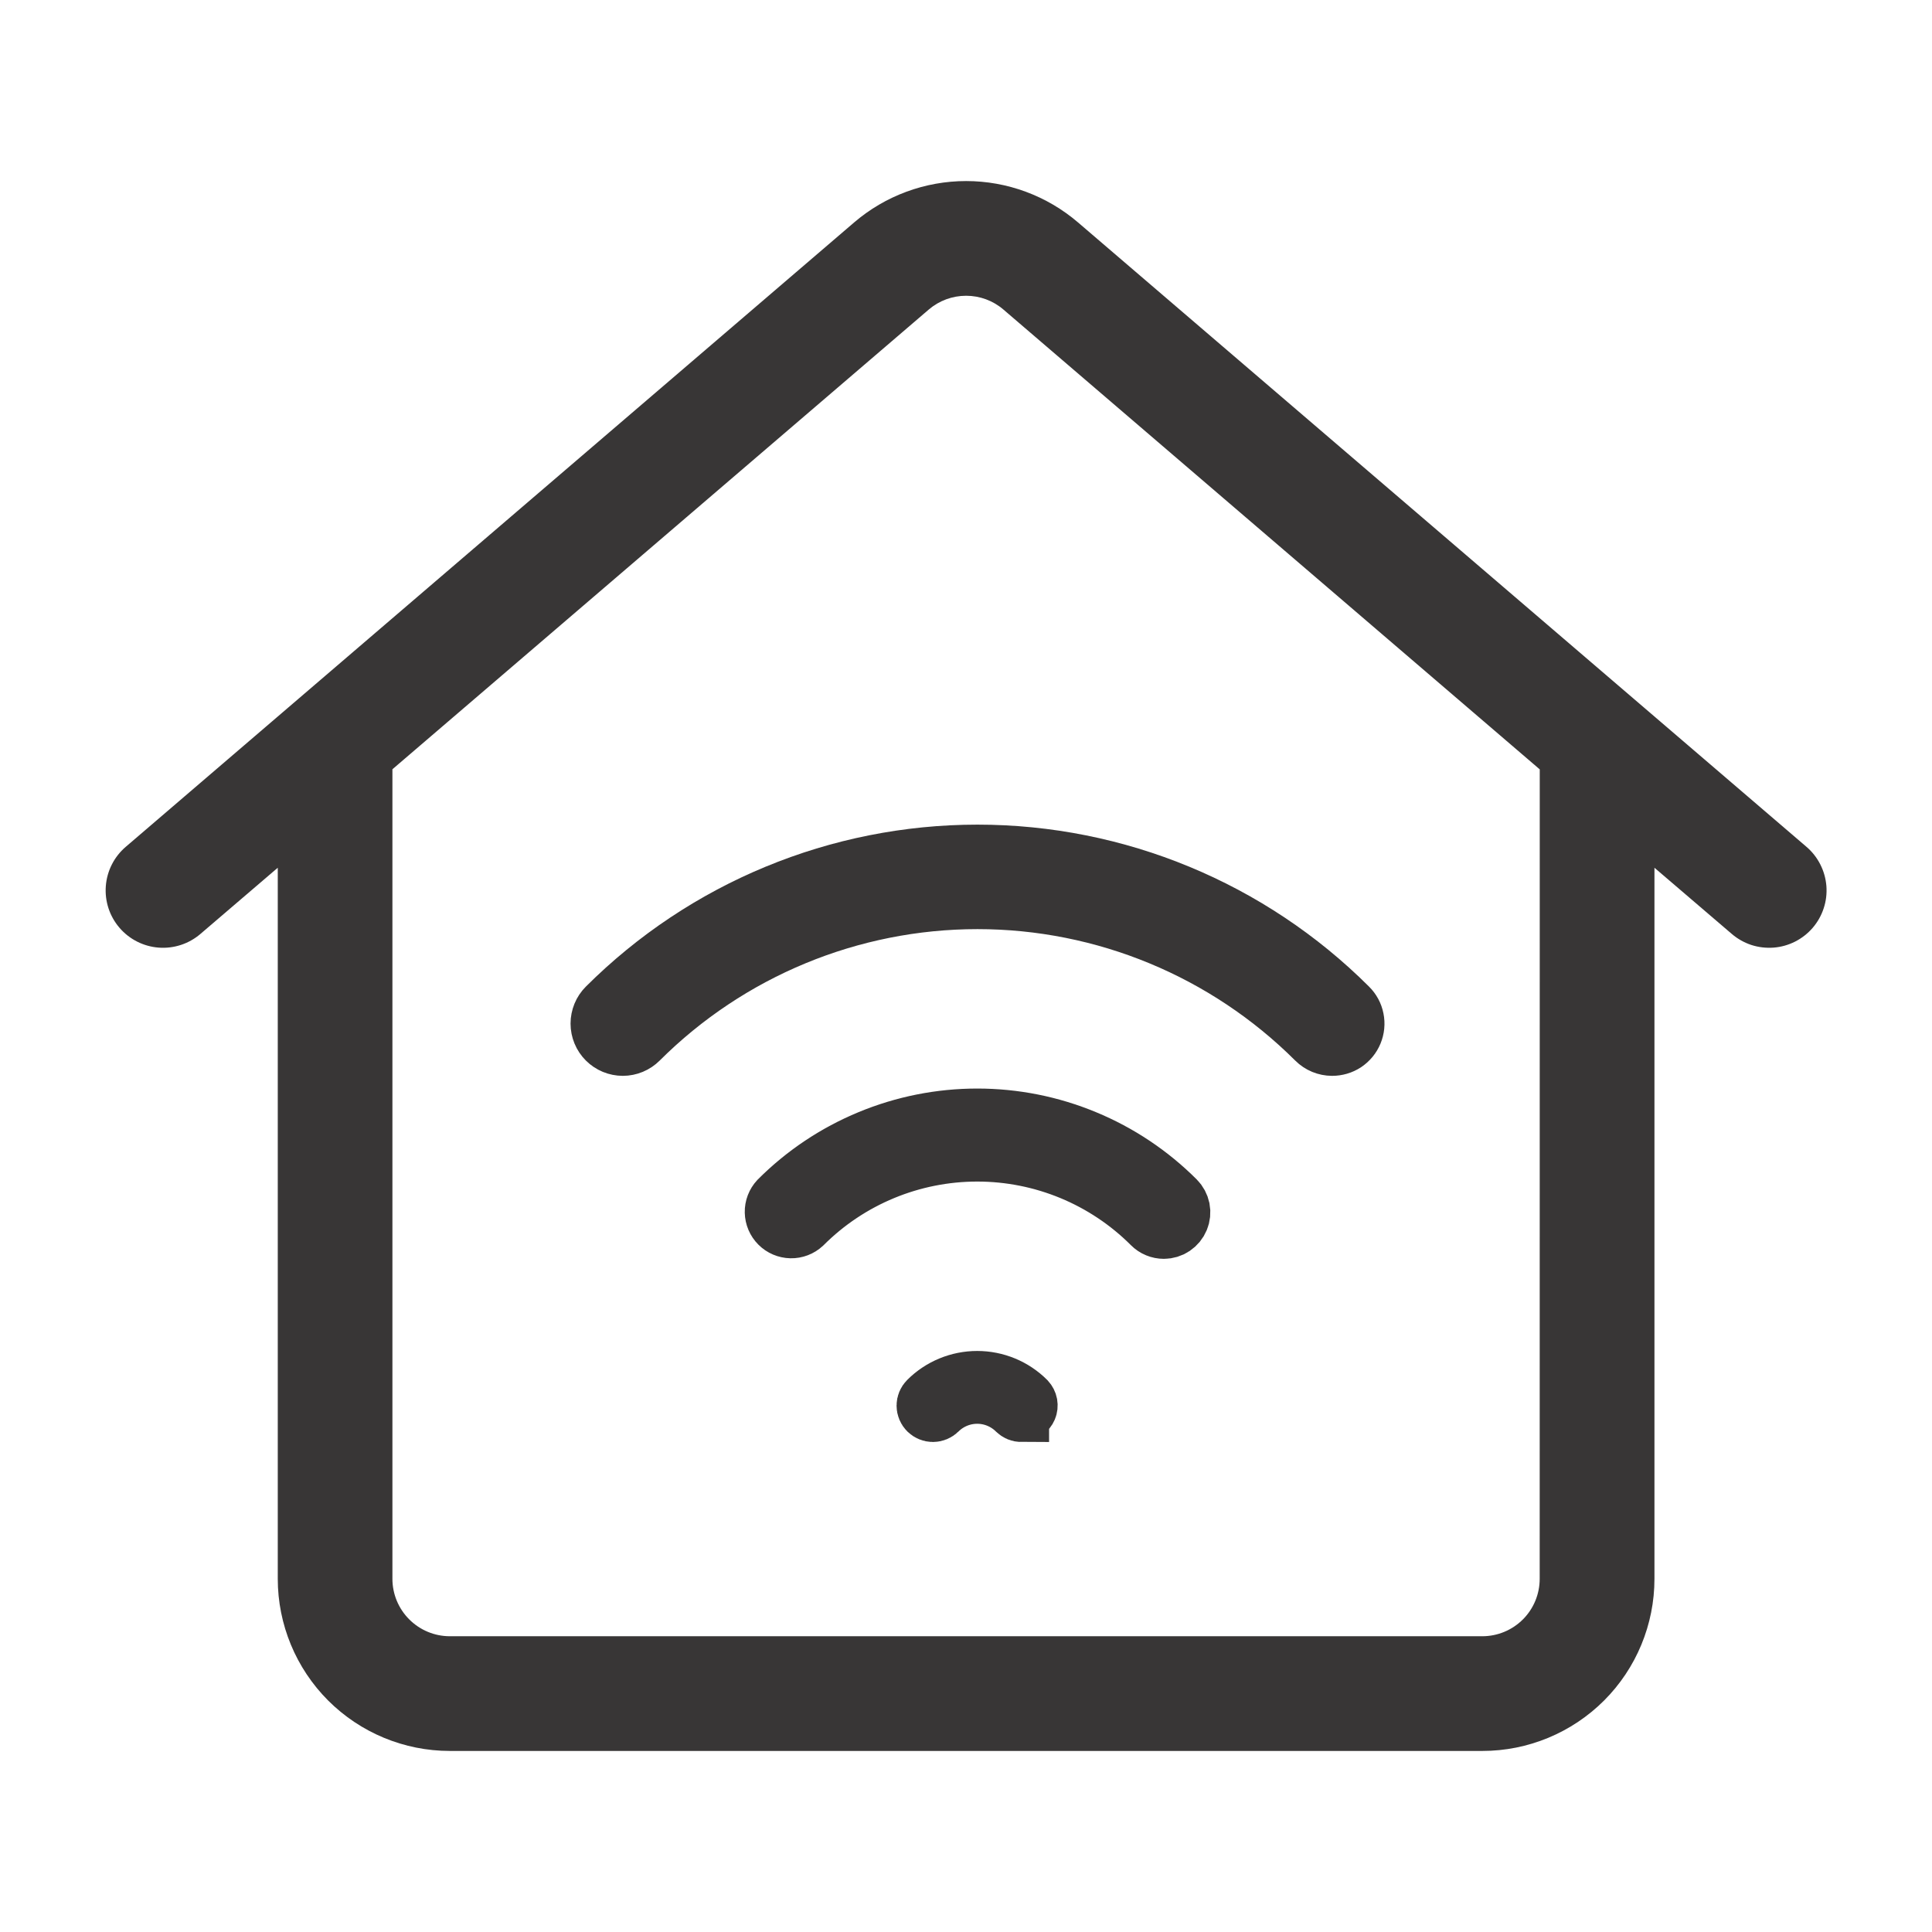
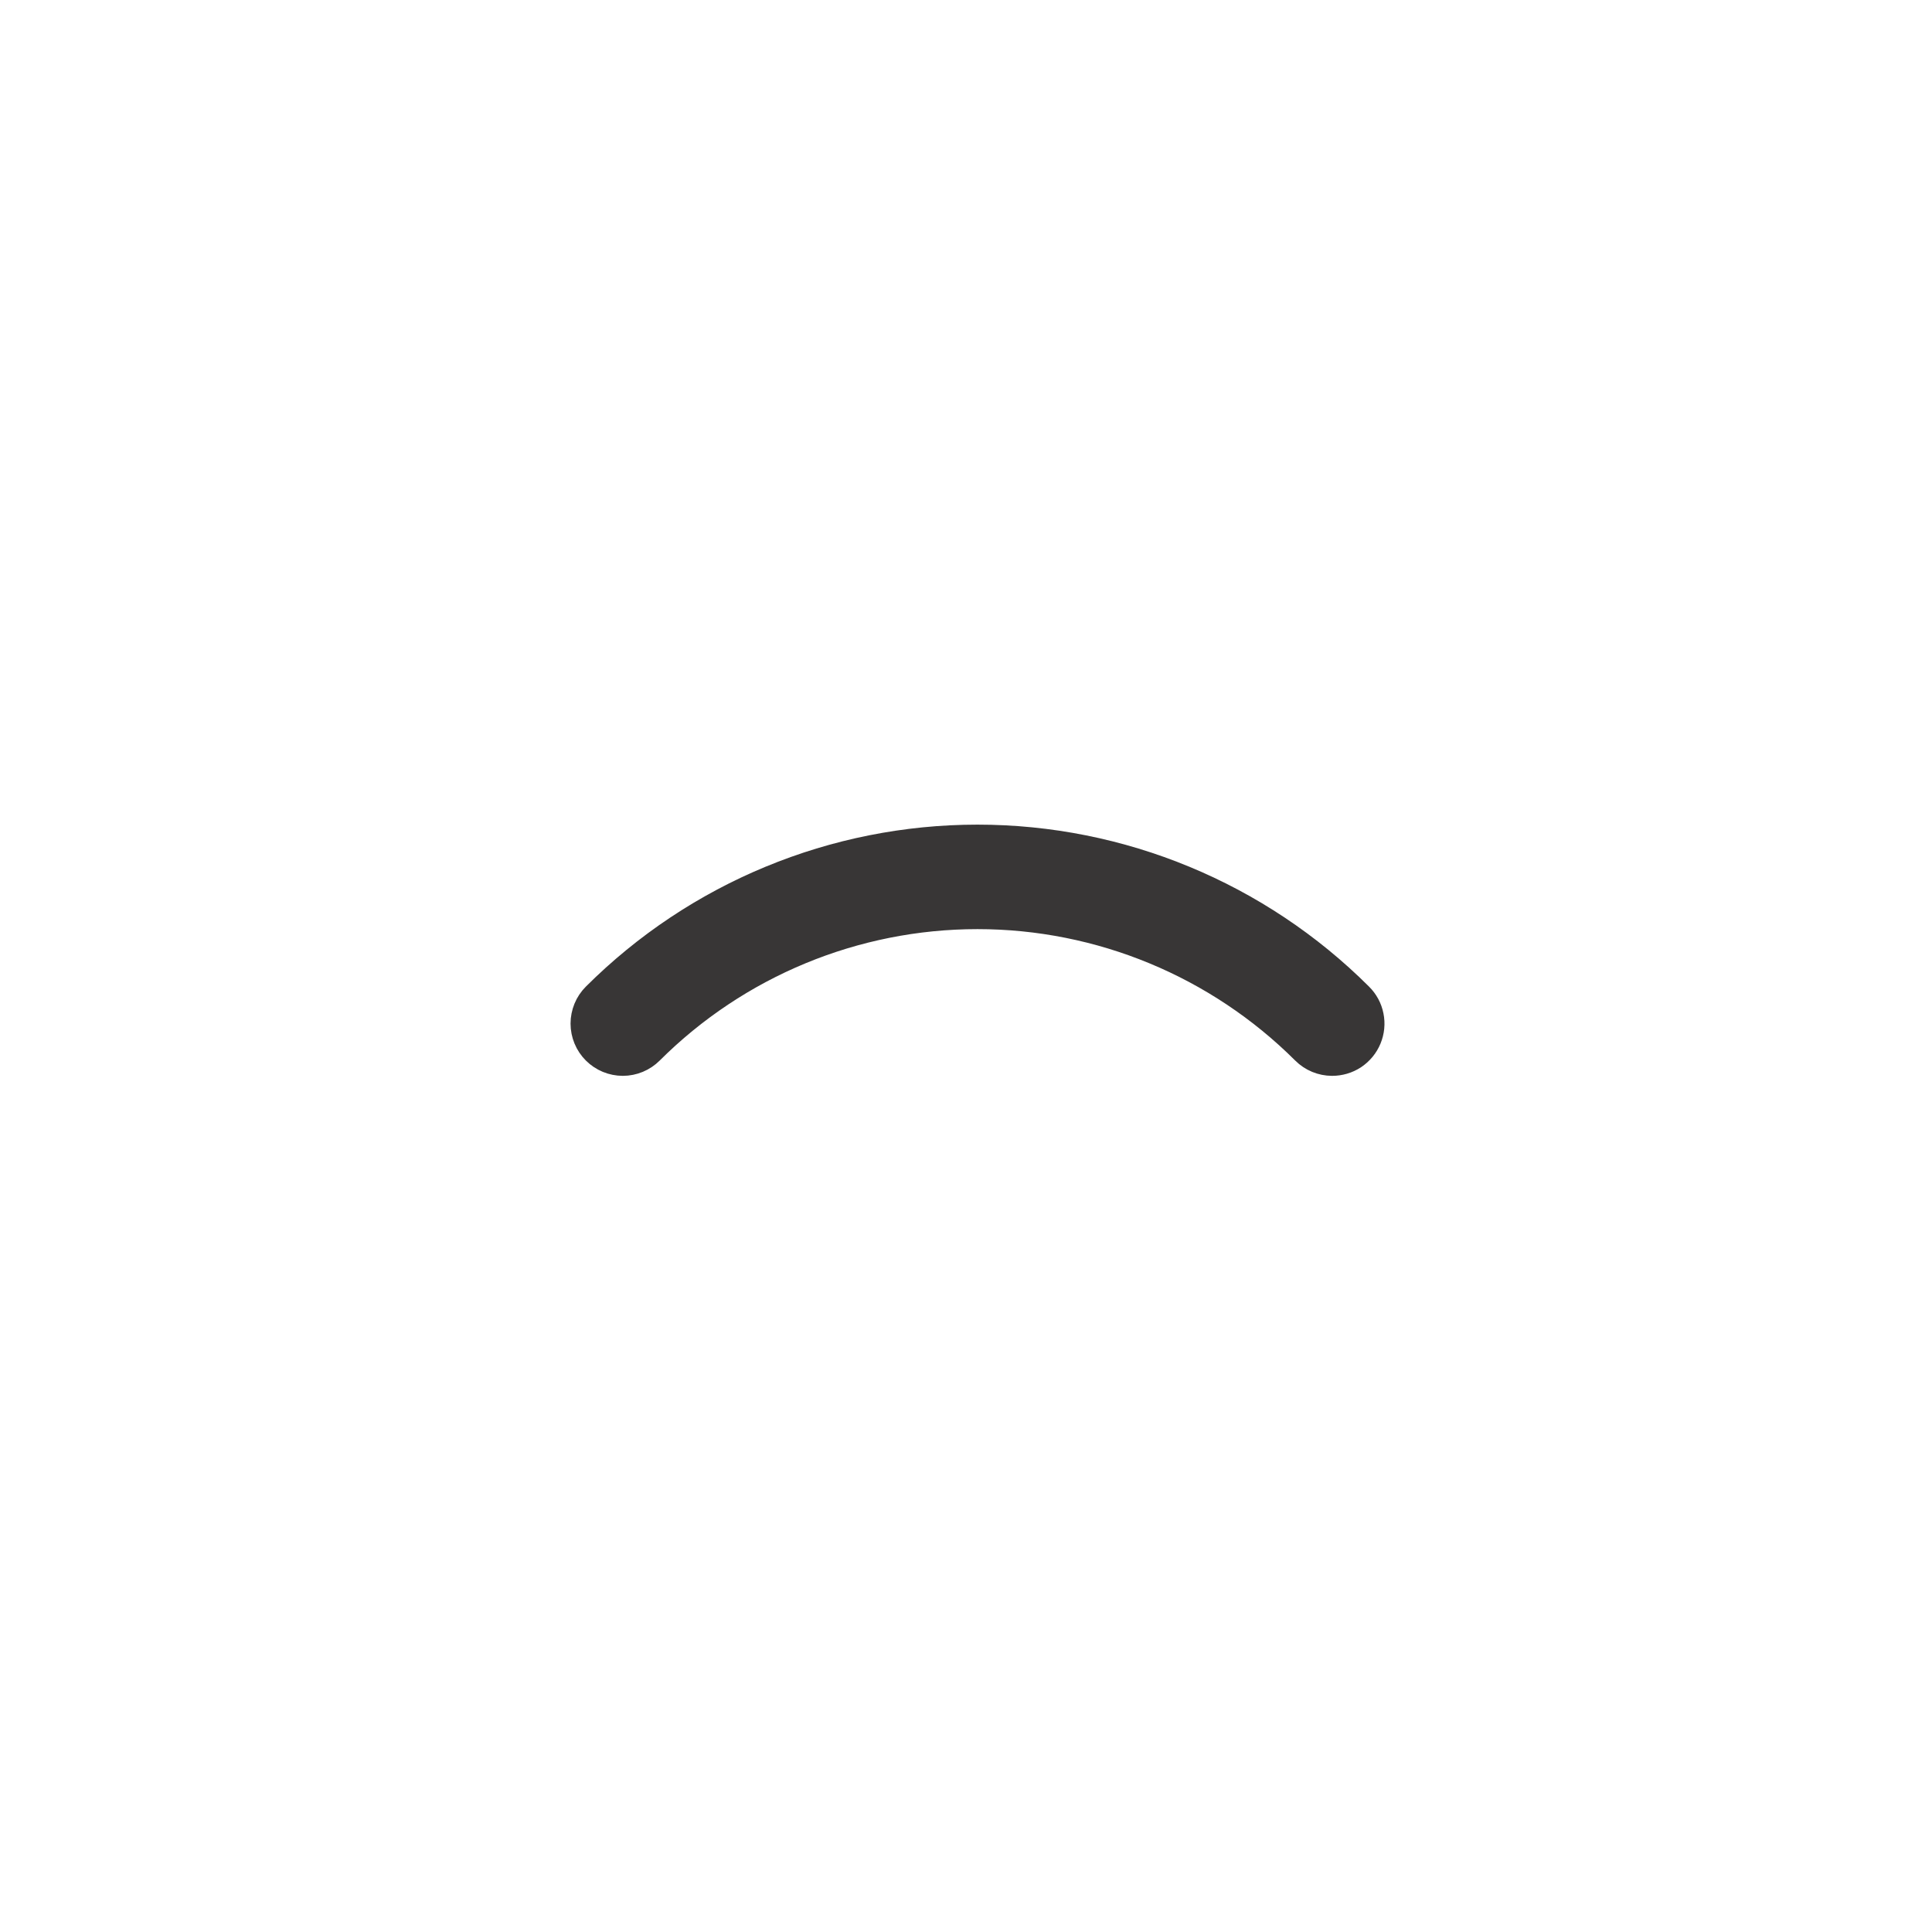
<svg xmlns="http://www.w3.org/2000/svg" width="35" height="35" viewBox="0 0 35 35" fill="none">
-   <path fill-rule="evenodd" clip-rule="evenodd" d="M5.032 15.72V28.602C5.032 29.429 5.361 30.222 5.945 30.807C6.53 31.391 7.323 31.72 8.15 31.72H26.855C27.681 31.72 28.474 31.391 29.059 30.807C29.644 30.222 29.972 29.429 29.972 28.602V15.72L31.374 16.92C31.478 17.009 31.598 17.076 31.727 17.119C31.857 17.161 31.994 17.177 32.13 17.167C32.266 17.157 32.399 17.119 32.52 17.058C32.642 16.996 32.75 16.911 32.839 16.808C32.928 16.704 32.996 16.584 33.038 16.454C33.081 16.325 33.097 16.188 33.087 16.052C33.076 15.916 33.039 15.783 32.977 15.661C32.916 15.54 32.831 15.431 32.727 15.342L19.53 4.03C18.965 3.546 18.246 3.28 17.502 3.28C16.758 3.28 16.038 3.546 15.473 4.03L2.277 15.342C2.067 15.522 1.938 15.777 1.917 16.052C1.896 16.327 1.985 16.599 2.165 16.808C2.344 17.017 2.6 17.146 2.874 17.167C3.149 17.188 3.421 17.099 3.63 16.92L5.032 15.72ZM27.894 13.938L18.178 5.608C17.99 5.446 17.75 5.358 17.502 5.358C17.254 5.358 17.014 5.446 16.825 5.608L7.109 13.936V28.602C7.109 28.878 7.219 29.142 7.414 29.337C7.609 29.532 7.873 29.642 8.149 29.642H26.854C27.129 29.642 27.394 29.532 27.589 29.337C27.784 29.142 27.893 28.878 27.893 28.602L27.894 13.938Z" fill="#383636" />
-   <path d="M18.505 25.623C18.484 25.623 18.464 25.619 18.444 25.611C18.425 25.603 18.408 25.591 18.393 25.577C18.209 25.395 17.961 25.293 17.703 25.293C17.445 25.293 17.197 25.395 17.013 25.577C16.983 25.606 16.943 25.623 16.901 25.623C16.859 25.623 16.819 25.606 16.789 25.577C16.759 25.547 16.742 25.506 16.742 25.464C16.742 25.422 16.759 25.382 16.789 25.352C17.031 25.11 17.36 24.974 17.703 24.974C18.046 24.974 18.375 25.11 18.617 25.352C18.638 25.375 18.652 25.402 18.658 25.433C18.663 25.463 18.66 25.494 18.648 25.522C18.636 25.55 18.616 25.575 18.591 25.592C18.566 25.609 18.536 25.619 18.505 25.619V25.623Z" fill="#383636" stroke="#383636" />
-   <path d="M21.084 22.305C21.039 22.305 20.994 22.296 20.953 22.279C20.911 22.262 20.873 22.236 20.841 22.204C20.009 21.372 18.881 20.905 17.704 20.905C16.528 20.905 15.399 21.372 14.567 22.204C14.502 22.264 14.416 22.297 14.328 22.295C14.239 22.293 14.155 22.257 14.093 22.195C14.03 22.132 13.994 22.048 13.992 21.959C13.99 21.871 14.023 21.785 14.083 21.72C14.558 21.244 15.123 20.867 15.744 20.61C16.366 20.352 17.032 20.22 17.704 20.22C18.377 20.22 19.043 20.352 19.664 20.61C20.286 20.867 20.85 21.244 21.326 21.72C21.374 21.768 21.406 21.829 21.42 21.895C21.433 21.962 21.426 22.031 21.4 22.093C21.374 22.156 21.33 22.209 21.274 22.247C21.218 22.285 21.151 22.305 21.084 22.305Z" fill="#383636" stroke="#383636" />
  <path d="M24.132 18.99C24.074 18.99 24.016 18.978 23.962 18.956C23.907 18.933 23.858 18.9 23.817 18.859C22.195 17.241 19.998 16.332 17.708 16.332C15.417 16.332 13.22 17.241 11.598 18.859C11.557 18.9 11.508 18.933 11.453 18.956C11.399 18.978 11.341 18.99 11.283 18.99C11.224 18.99 11.166 18.978 11.112 18.956C11.057 18.933 11.008 18.9 10.967 18.859C10.925 18.817 10.892 18.768 10.87 18.714C10.848 18.66 10.836 18.602 10.836 18.543C10.836 18.485 10.848 18.426 10.87 18.372C10.892 18.318 10.925 18.269 10.967 18.227C12.756 16.442 15.18 15.439 17.708 15.439C20.235 15.439 22.659 16.442 24.448 18.227C24.512 18.29 24.555 18.369 24.572 18.456C24.59 18.543 24.581 18.633 24.547 18.715C24.513 18.797 24.456 18.866 24.382 18.916C24.308 18.965 24.221 18.99 24.132 18.99Z" fill="#383636" stroke="#383636" />
</svg>